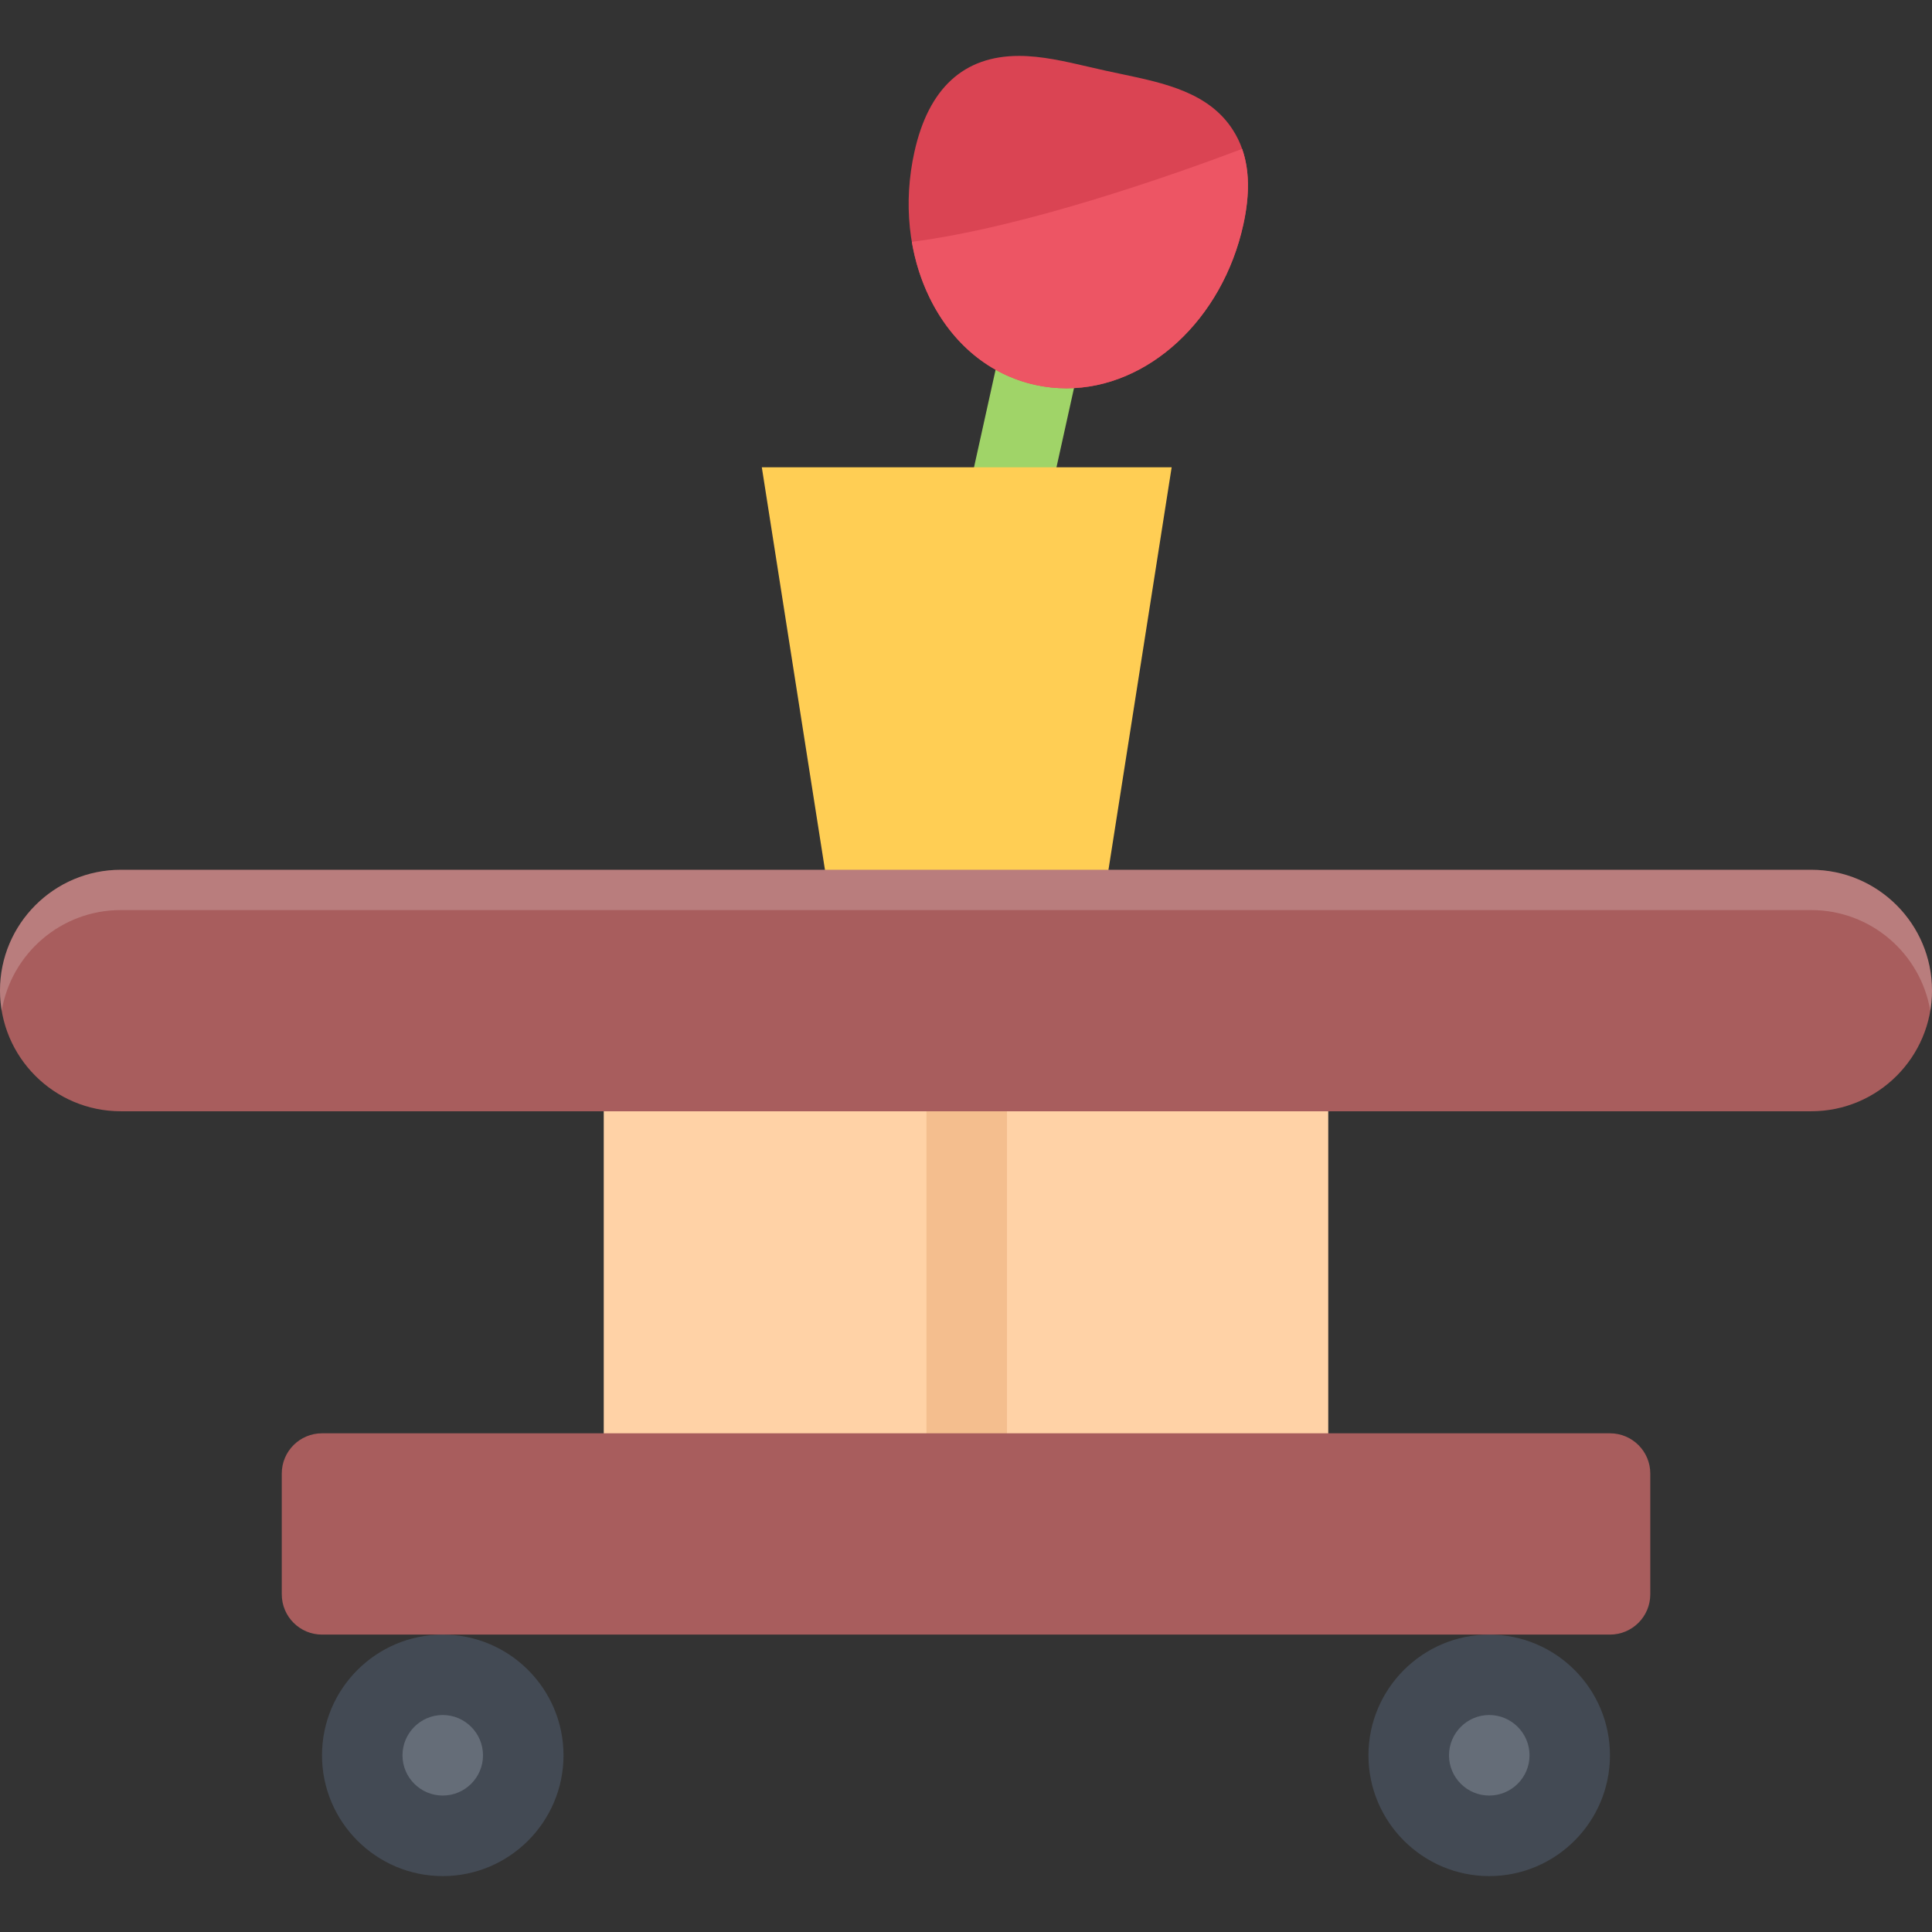
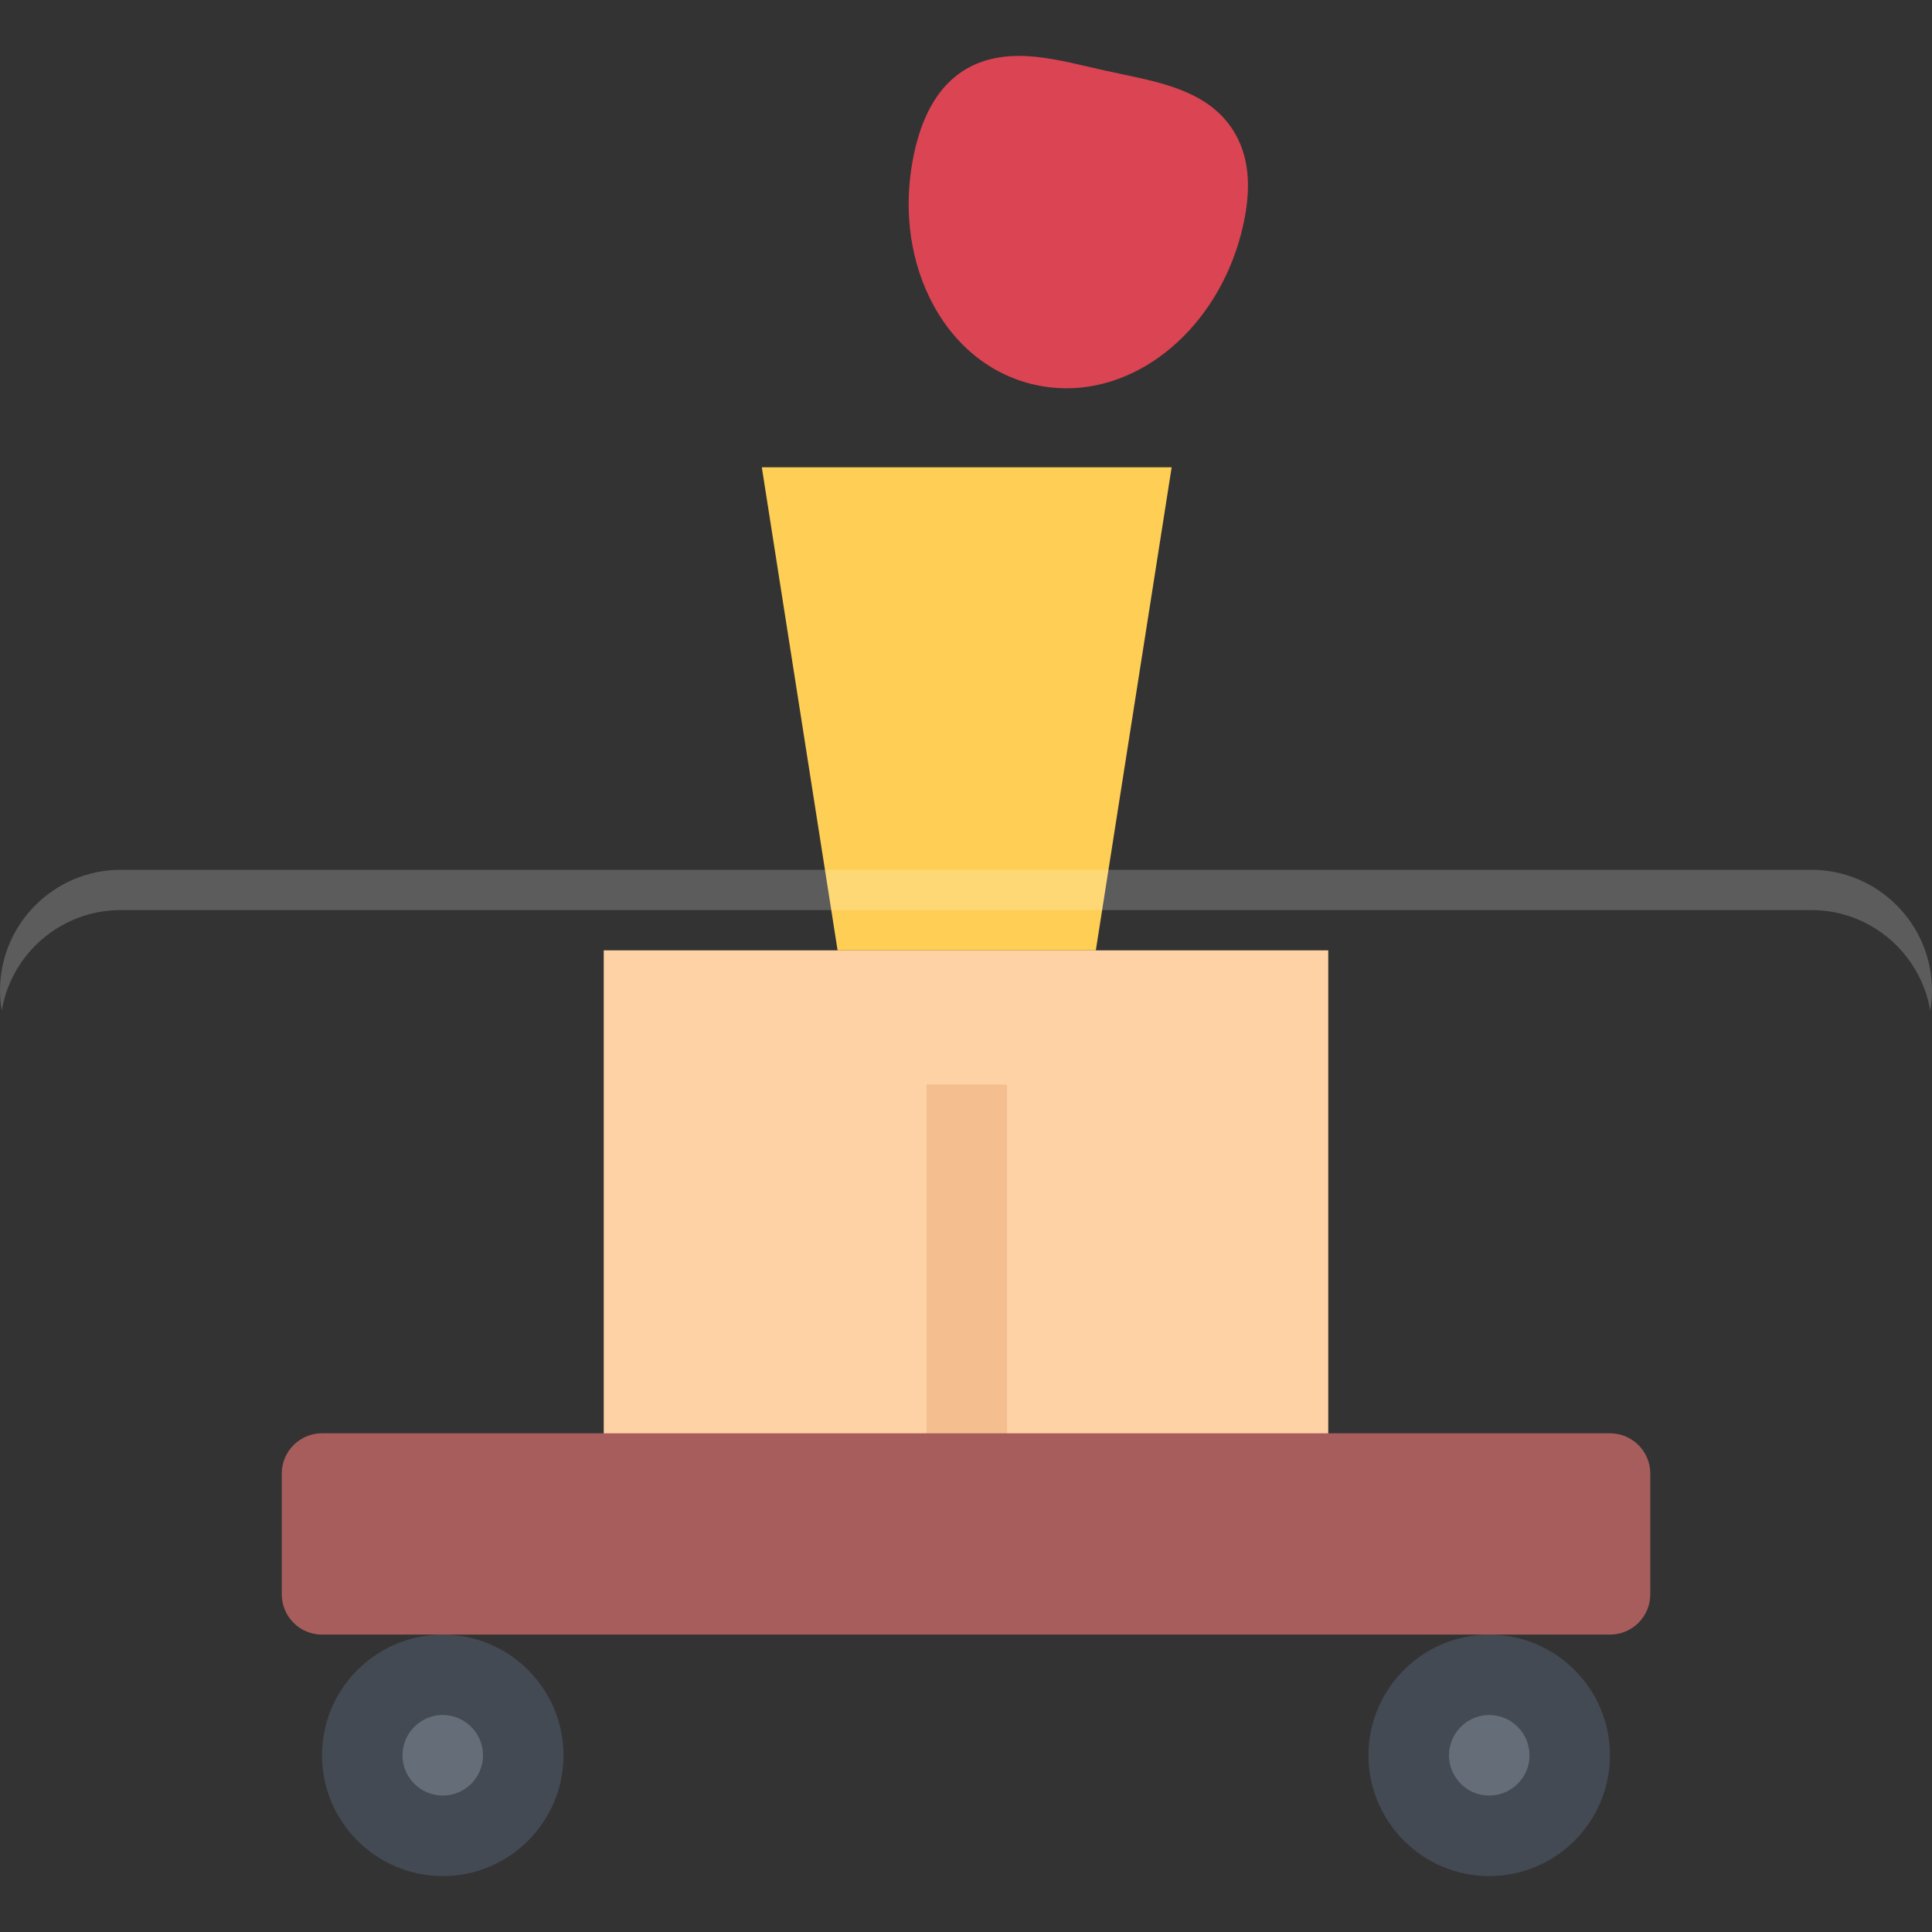
<svg xmlns="http://www.w3.org/2000/svg" version="1.1" id="Layer_1" x="0px" y="0px" viewBox="0 0 511.992 511.992" style="enable-background:new 0 0 511.992 511.992;" xml:space="preserve">
  <rect x="0" y="0" width="511.992" height="511.992" fill="#333333" stroke="none" />
  <rect x="159.996" y="251.847" style="fill:#FFD2A6;" width="192" height="149.33" />
  <rect x="245.516" y="287.396" style="fill:#F4BE8E;" width="21.336" height="103.09" />
  <path style="fill:#656D78;" d="M138.662,465.177c0,11.781-9.547,21.312-21.328,21.312s-21.336-9.531-21.336-21.312  s9.555-21.343,21.336-21.343S138.662,453.395,138.662,465.177z" />
  <path style="fill:#434A54;" d="M117.334,497.177c-17.648,0-31.999-14.375-31.999-32c0-17.655,14.351-31.999,31.999-31.999  c17.641,0,31.999,14.344,31.999,31.999C149.333,482.802,134.975,497.177,117.334,497.177z M117.334,454.489  c-5.883,0-10.672,4.812-10.672,10.688s4.789,10.656,10.672,10.656s10.664-4.781,10.664-10.656S123.217,454.489,117.334,454.489z" />
  <path style="fill:#656D78;" d="M415.993,465.177c0,11.781-9.562,21.312-21.343,21.312c-11.781,0-21.312-9.531-21.312-21.312  s9.531-21.343,21.312-21.343C406.431,443.833,415.993,453.395,415.993,465.177z" />
  <path style="fill:#434A54;" d="M394.65,497.177c-17.625,0-32-14.375-32-32c0-17.655,14.375-31.999,32-31.999  c17.655,0,31.999,14.344,31.999,31.999C426.649,482.802,412.306,497.177,394.65,497.177z M394.65,454.489  c-5.875,0-10.656,4.812-10.656,10.688s4.781,10.656,10.656,10.656c5.891,0,10.687-4.781,10.687-10.656  S400.541,454.489,394.65,454.489z" />
  <path style="fill:#A85D5D;" d="M426.649,379.835H85.335c-5.891,0-10.664,4.781-10.664,10.656v32c0,5.905,4.773,10.687,10.664,10.687  h341.314c5.905,0,10.687-4.781,10.687-10.687v-32C437.336,384.615,432.555,379.835,426.649,379.835z" />
-   <polygon style="fill:#A0D468;" points="255.004,236.72 234.168,232.11 265.785,89.184 286.62,93.785 " />
  <path style="fill:#DA4453;" d="M326.697,34.395c-6.359-9.891-18.108-12.367-29.452-14.758c-1.406-0.297-2.844-0.594-4.281-0.914  c-1.469-0.328-2.875-0.656-4.281-0.977c-6.499-1.508-12.655-2.93-18.647-2.93c-14.656,0-23.977,8.57-27.719,25.477  c-2.984,13.469-1.547,27.179,4.031,38.593c5.977,12.234,15.938,20.445,28.023,23.117c2.719,0.602,5.469,0.898,8.25,0.898  c21.593,0,41.311-18.219,46.857-43.336C331.791,49.114,330.885,40.88,326.697,34.395z" />
-   <path style="fill:#ED5564;" d="M246.348,78.887c5.977,12.234,15.938,20.445,28.023,23.117c2.719,0.602,5.469,0.898,8.25,0.898  c21.593,0,41.311-18.219,46.857-43.336c1.734-7.897,1.641-14.53-0.297-20.101c-19.499,7.352-58.045,20.835-87.537,24.624  C242.527,69.285,244.09,74.269,246.348,78.887z" />
  <polygon style="fill:#FFCE54;" points="201.887,123.839 221.965,251.845 290.401,251.845 310.495,123.839 " />
-   <path style="fill:#A85D5D;" d="M479.992,230.501H31.999C14.352,230.501,0,244.859,0,262.5c0,17.648,14.352,31.992,31.999,31.992  h447.993c17.656,0,32-14.344,32-31.992C511.992,244.86,497.648,230.501,479.992,230.501z" />
  <path style="opacity:0.2;fill:#FFFFFF;enable-background:new    ;" d="M31.999,241.173h447.993c15.828,0,29,11.547,31.547,26.672  c0.297-1.734,0.453-3.516,0.453-5.344c0-17.641-14.344-32-32-32H31.999C14.352,230.501,0,244.859,0,262.5  c0,1.828,0.164,3.609,0.453,5.344C3,252.72,16.172,241.173,31.999,241.173z" />
  <g>
</g>
  <g>
</g>
  <g>
</g>
  <g>
</g>
  <g>
</g>
  <g>
</g>
  <g>
</g>
  <g>
</g>
  <g>
</g>
  <g>
</g>
  <g>
</g>
  <g>
</g>
  <g>
</g>
  <g>
</g>
  <g>
</g>
</svg>